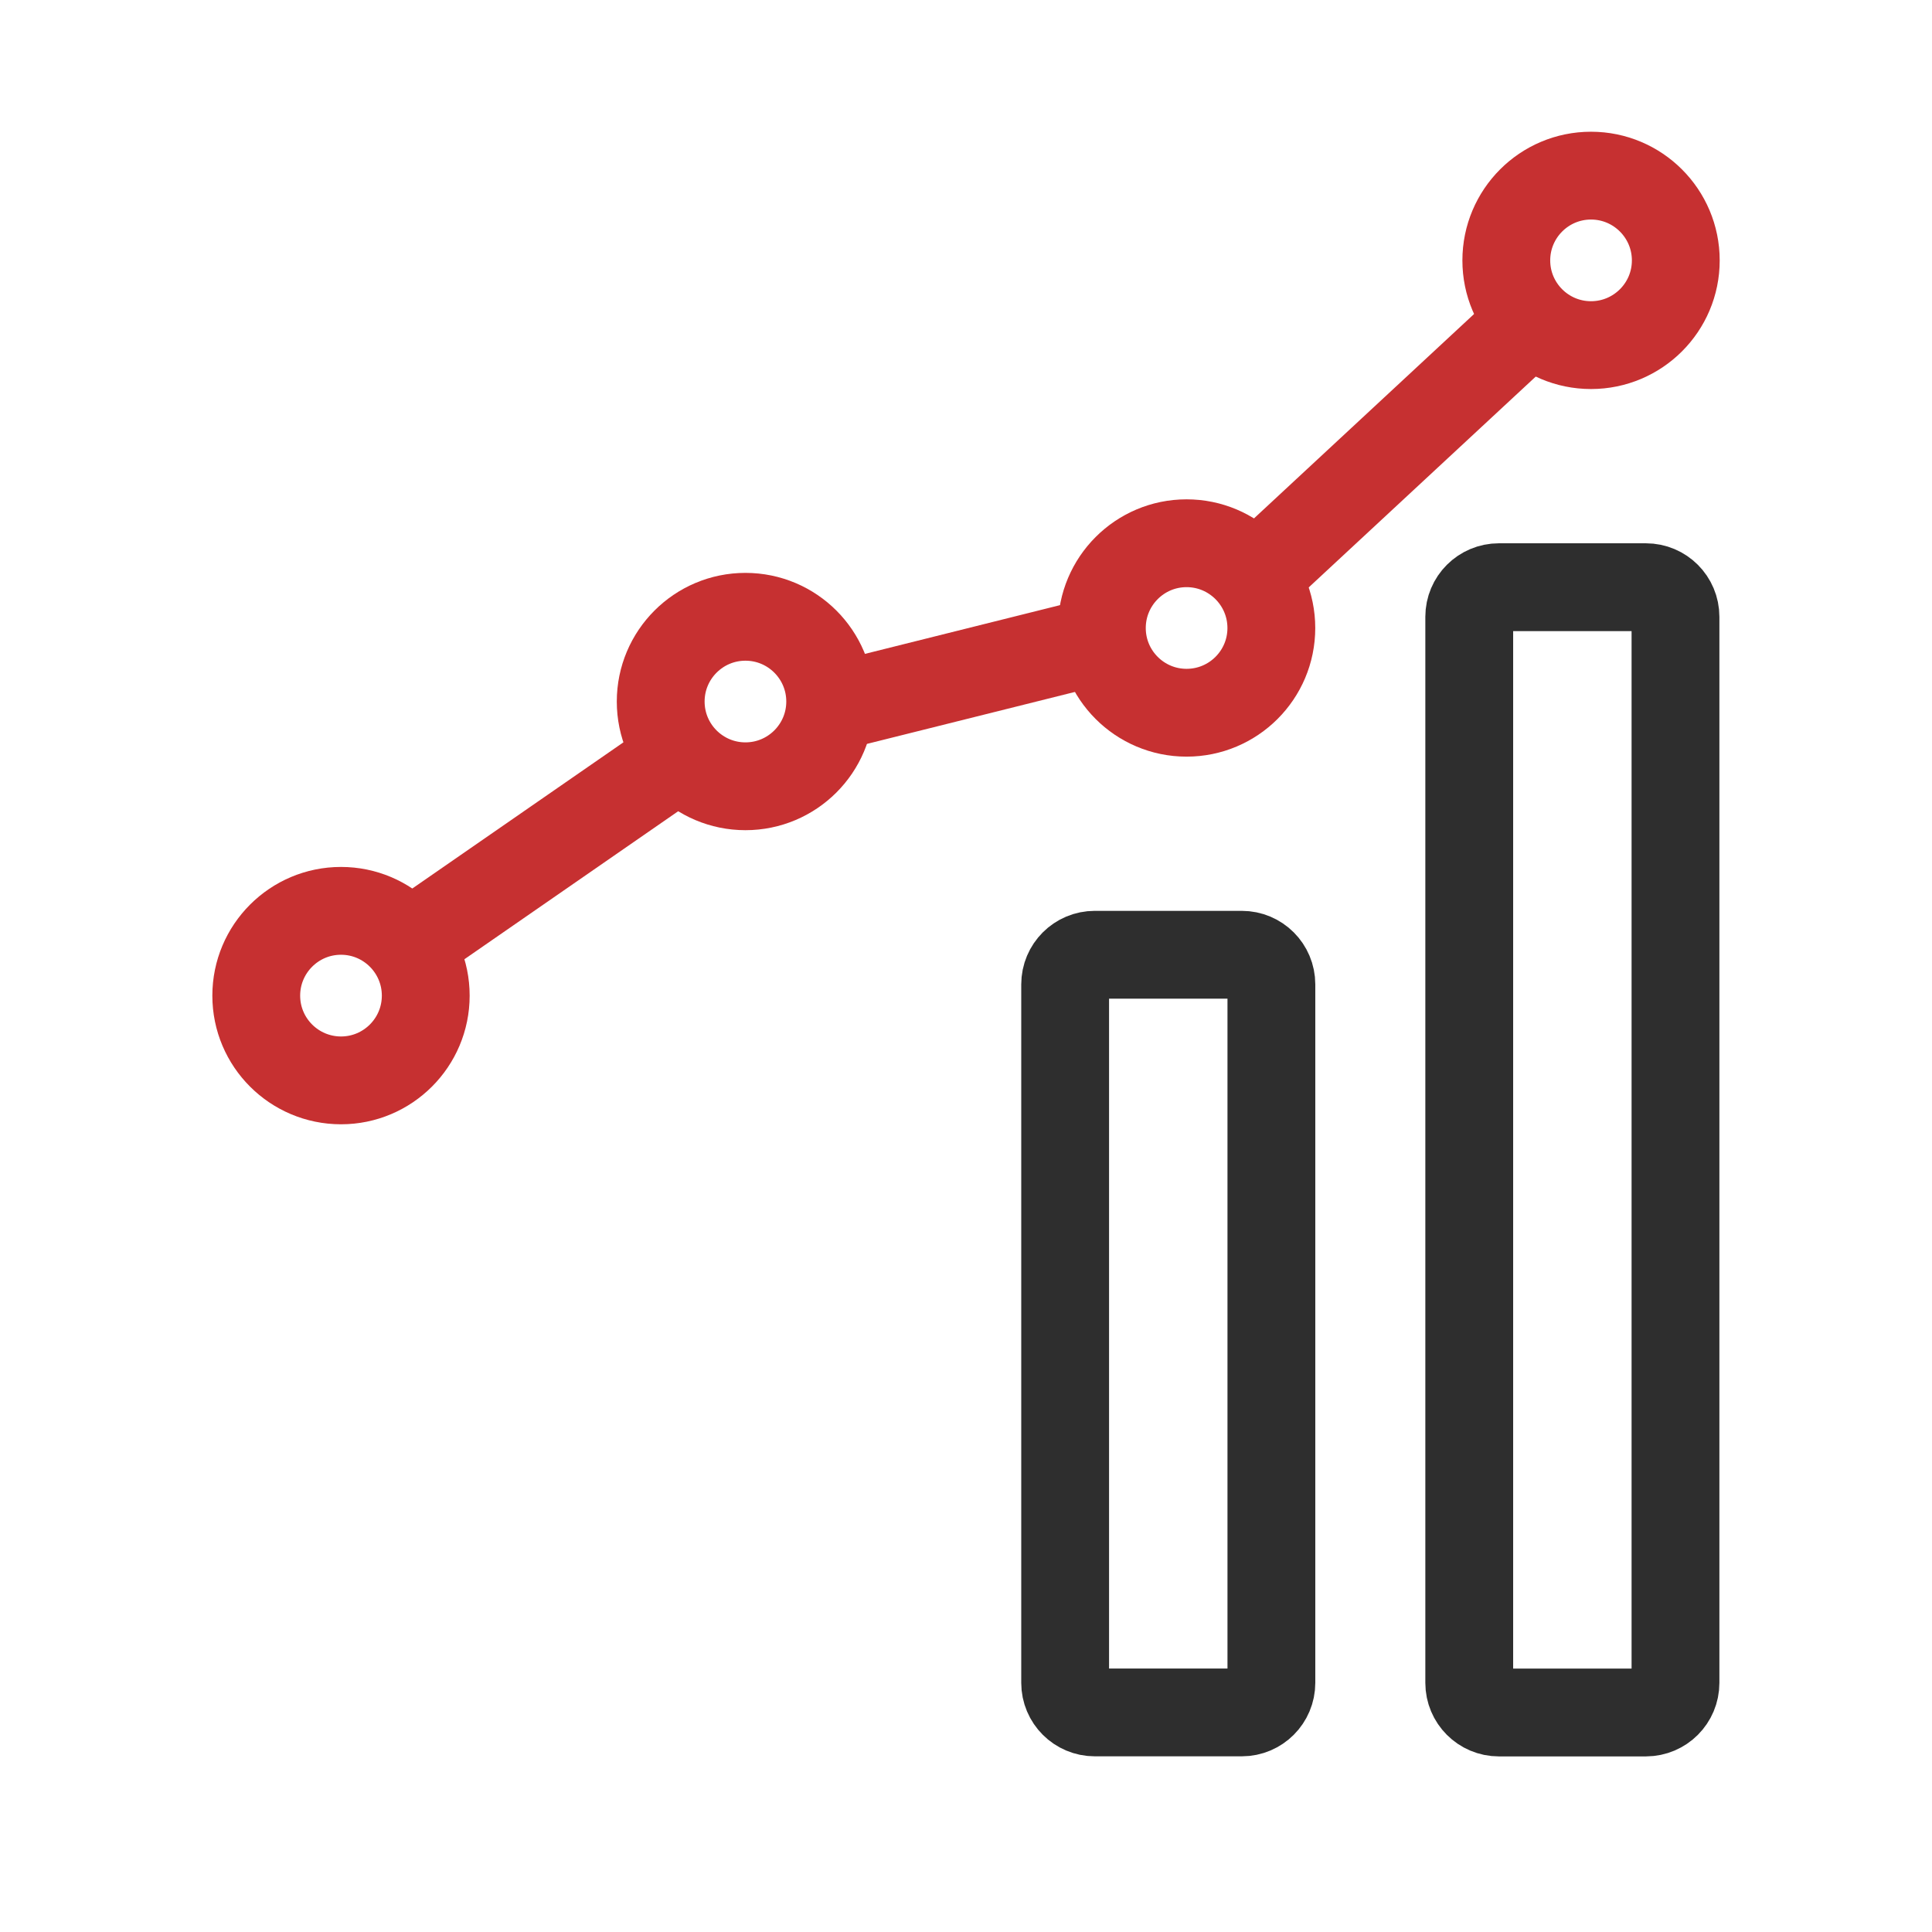
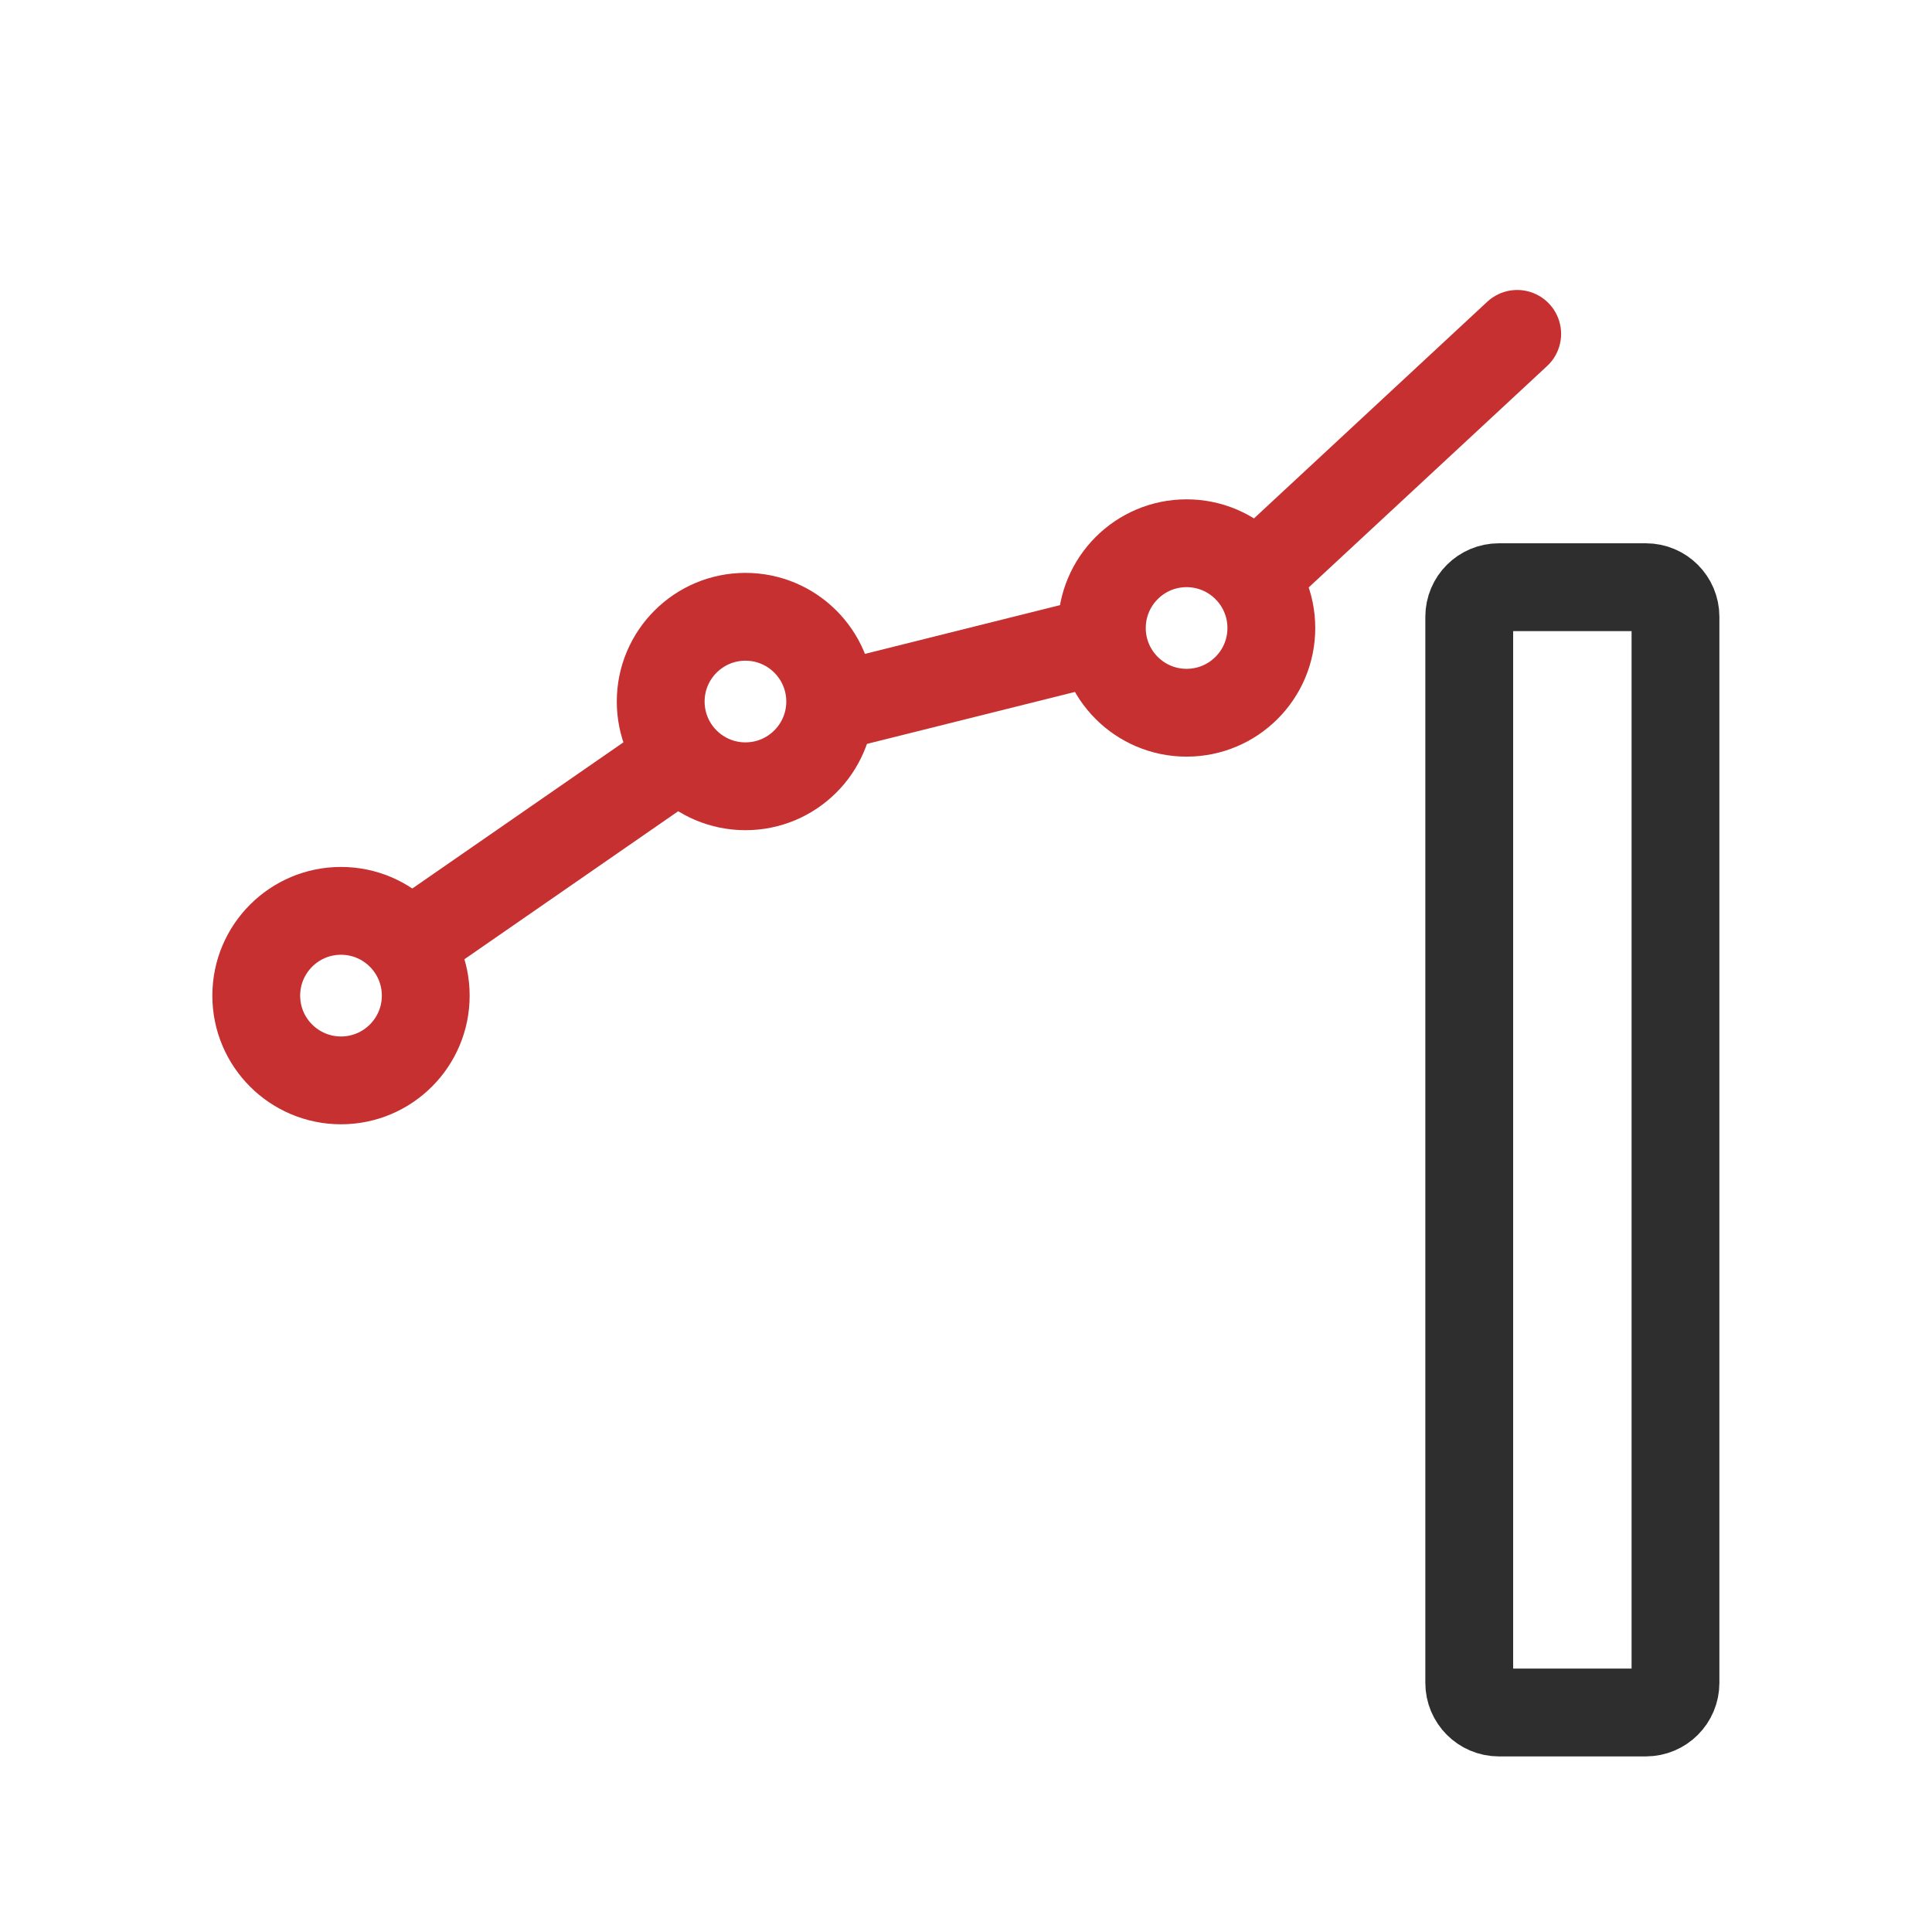
<svg xmlns="http://www.w3.org/2000/svg" width="44" height="44" viewBox="0 0 44 44" fill="none">
  <mask id="path-1-inside-1_74226_56039" fill="white">
    <rect x="4.836" y="28.278" width="6.698" height="11.721" rx="1.674" />
  </mask>
  <rect x="4.836" y="28.278" width="6.698" height="11.721" rx="1.674" stroke="#2E2E2E" stroke-width="4" mask="url(#path-1-inside-1_74226_56039)" />
  <mask id="path-2-inside-2_74226_56039" fill="white">
    <rect x="14.047" y="22.419" width="6.698" height="17.581" rx="1.674" />
  </mask>
  <rect x="14.047" y="22.419" width="6.698" height="17.581" rx="1.674" stroke="#2E2E2E" stroke-width="4" mask="url(#path-2-inside-2_74226_56039)" />
-   <path d="M24.933 21.744H28.281C28.654 21.744 28.955 22.046 28.955 22.419V38.325C28.955 38.697 28.654 38.999 28.281 38.999H24.933C24.56 38.999 24.258 38.697 24.258 38.325V22.419C24.258 22.046 24.56 21.744 24.933 21.744Z" stroke="#2E2E2E" stroke-width="2" />
  <path d="M34.136 13.373H37.484C37.857 13.373 38.158 13.675 38.158 14.047V38.326C38.158 38.698 37.857 39 37.484 39.001H34.136C33.763 39.001 33.461 38.698 33.461 38.326V14.047C33.461 13.675 33.763 13.373 34.136 13.373Z" stroke="#2E2E2E" stroke-width="2" />
  <path d="M7.766 20.744C8.832 20.744 9.696 21.609 9.696 22.675C9.696 23.741 8.831 24.605 7.766 24.605C6.7 24.604 5.836 23.741 5.836 22.675C5.836 21.609 6.7 20.744 7.766 20.744Z" stroke="#C63031" stroke-width="2" />
  <path d="M16.977 14.047C18.043 14.047 18.907 14.912 18.907 15.977C18.907 17.043 18.042 17.907 16.977 17.907C15.911 17.907 15.047 17.043 15.047 15.977C15.047 14.912 15.911 14.047 16.977 14.047Z" stroke="#C63031" stroke-width="2" />
  <path d="M27.023 12.372C28.089 12.372 28.954 13.237 28.954 14.303C28.954 15.369 28.089 16.232 27.023 16.232C25.958 16.232 25.094 15.368 25.094 14.303C25.094 13.237 25.958 12.372 27.023 12.372Z" stroke="#C63031" stroke-width="2" />
-   <path d="M36.234 4C37.3 4 38.165 4.865 38.165 5.931C38.165 6.996 37.3 7.86 36.234 7.86C35.169 7.86 34.305 6.996 34.305 5.931C34.305 4.865 35.169 4 36.234 4Z" stroke="#C63031" stroke-width="2" />
  <path d="M9.438 21.418L14.879 17.651M19.484 15.976L24.507 14.721M28.693 13.046L34.553 7.604" stroke="#C63031" stroke-width="2" stroke-linecap="round" />
</svg>